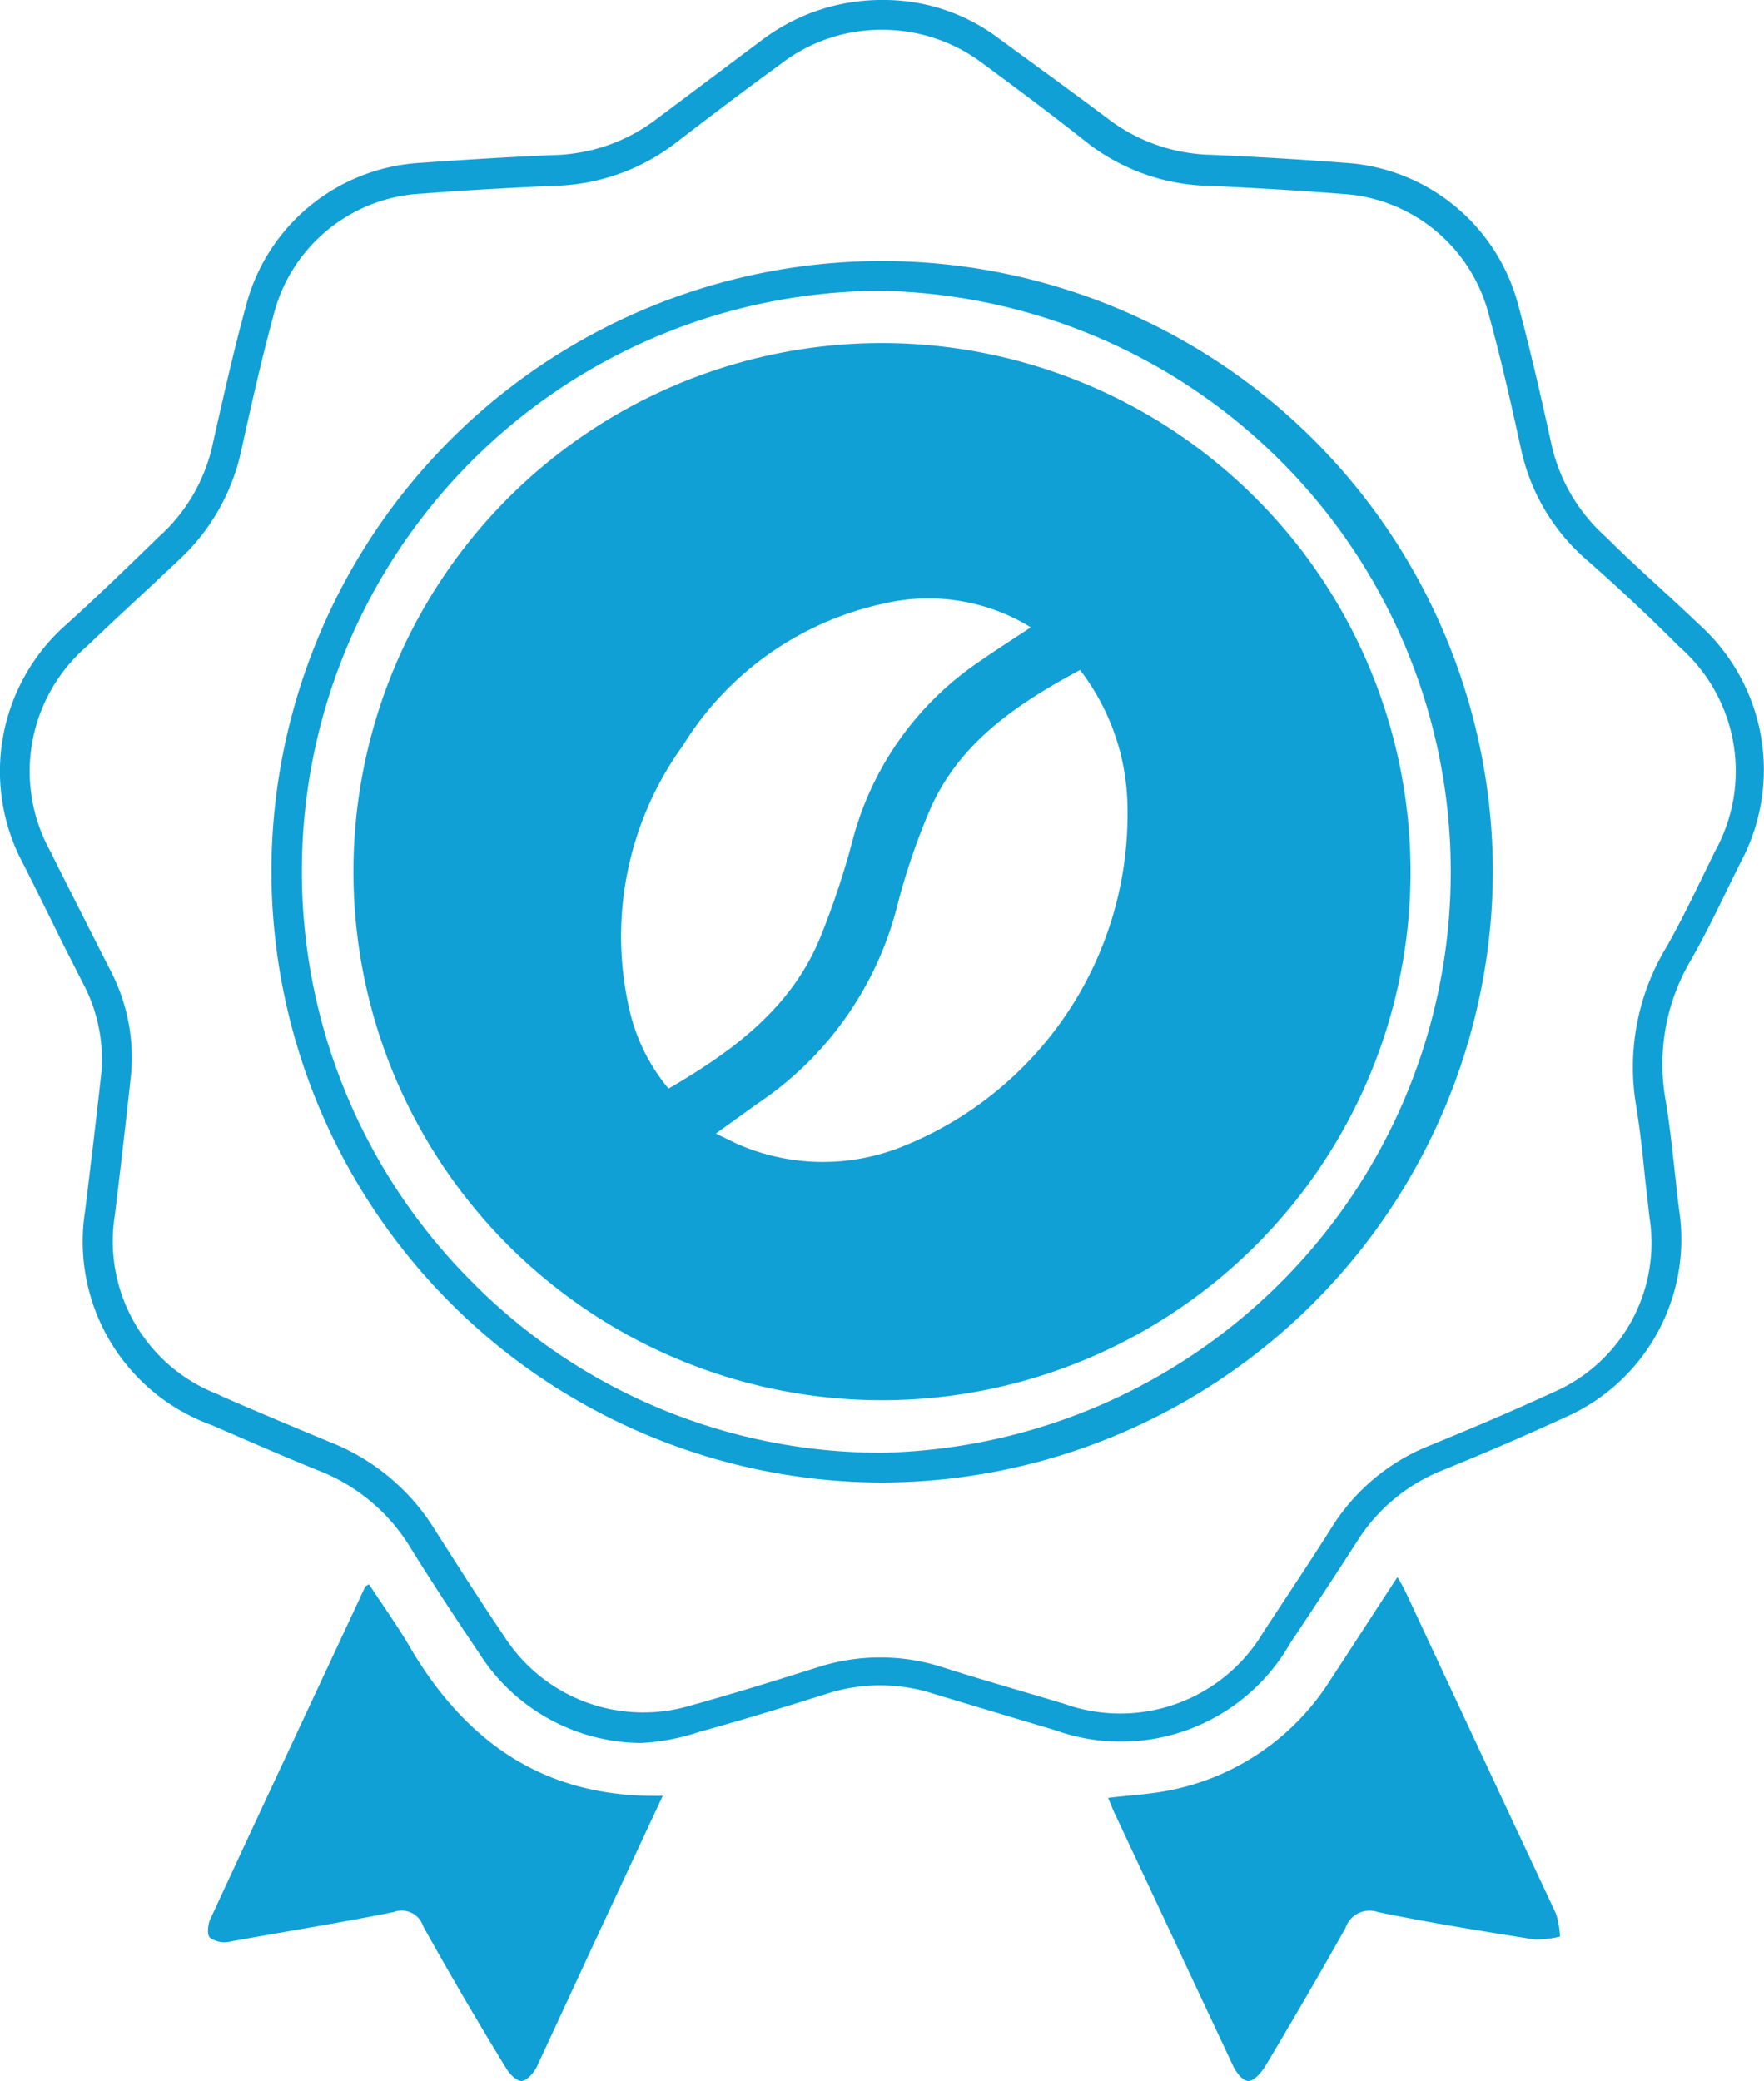
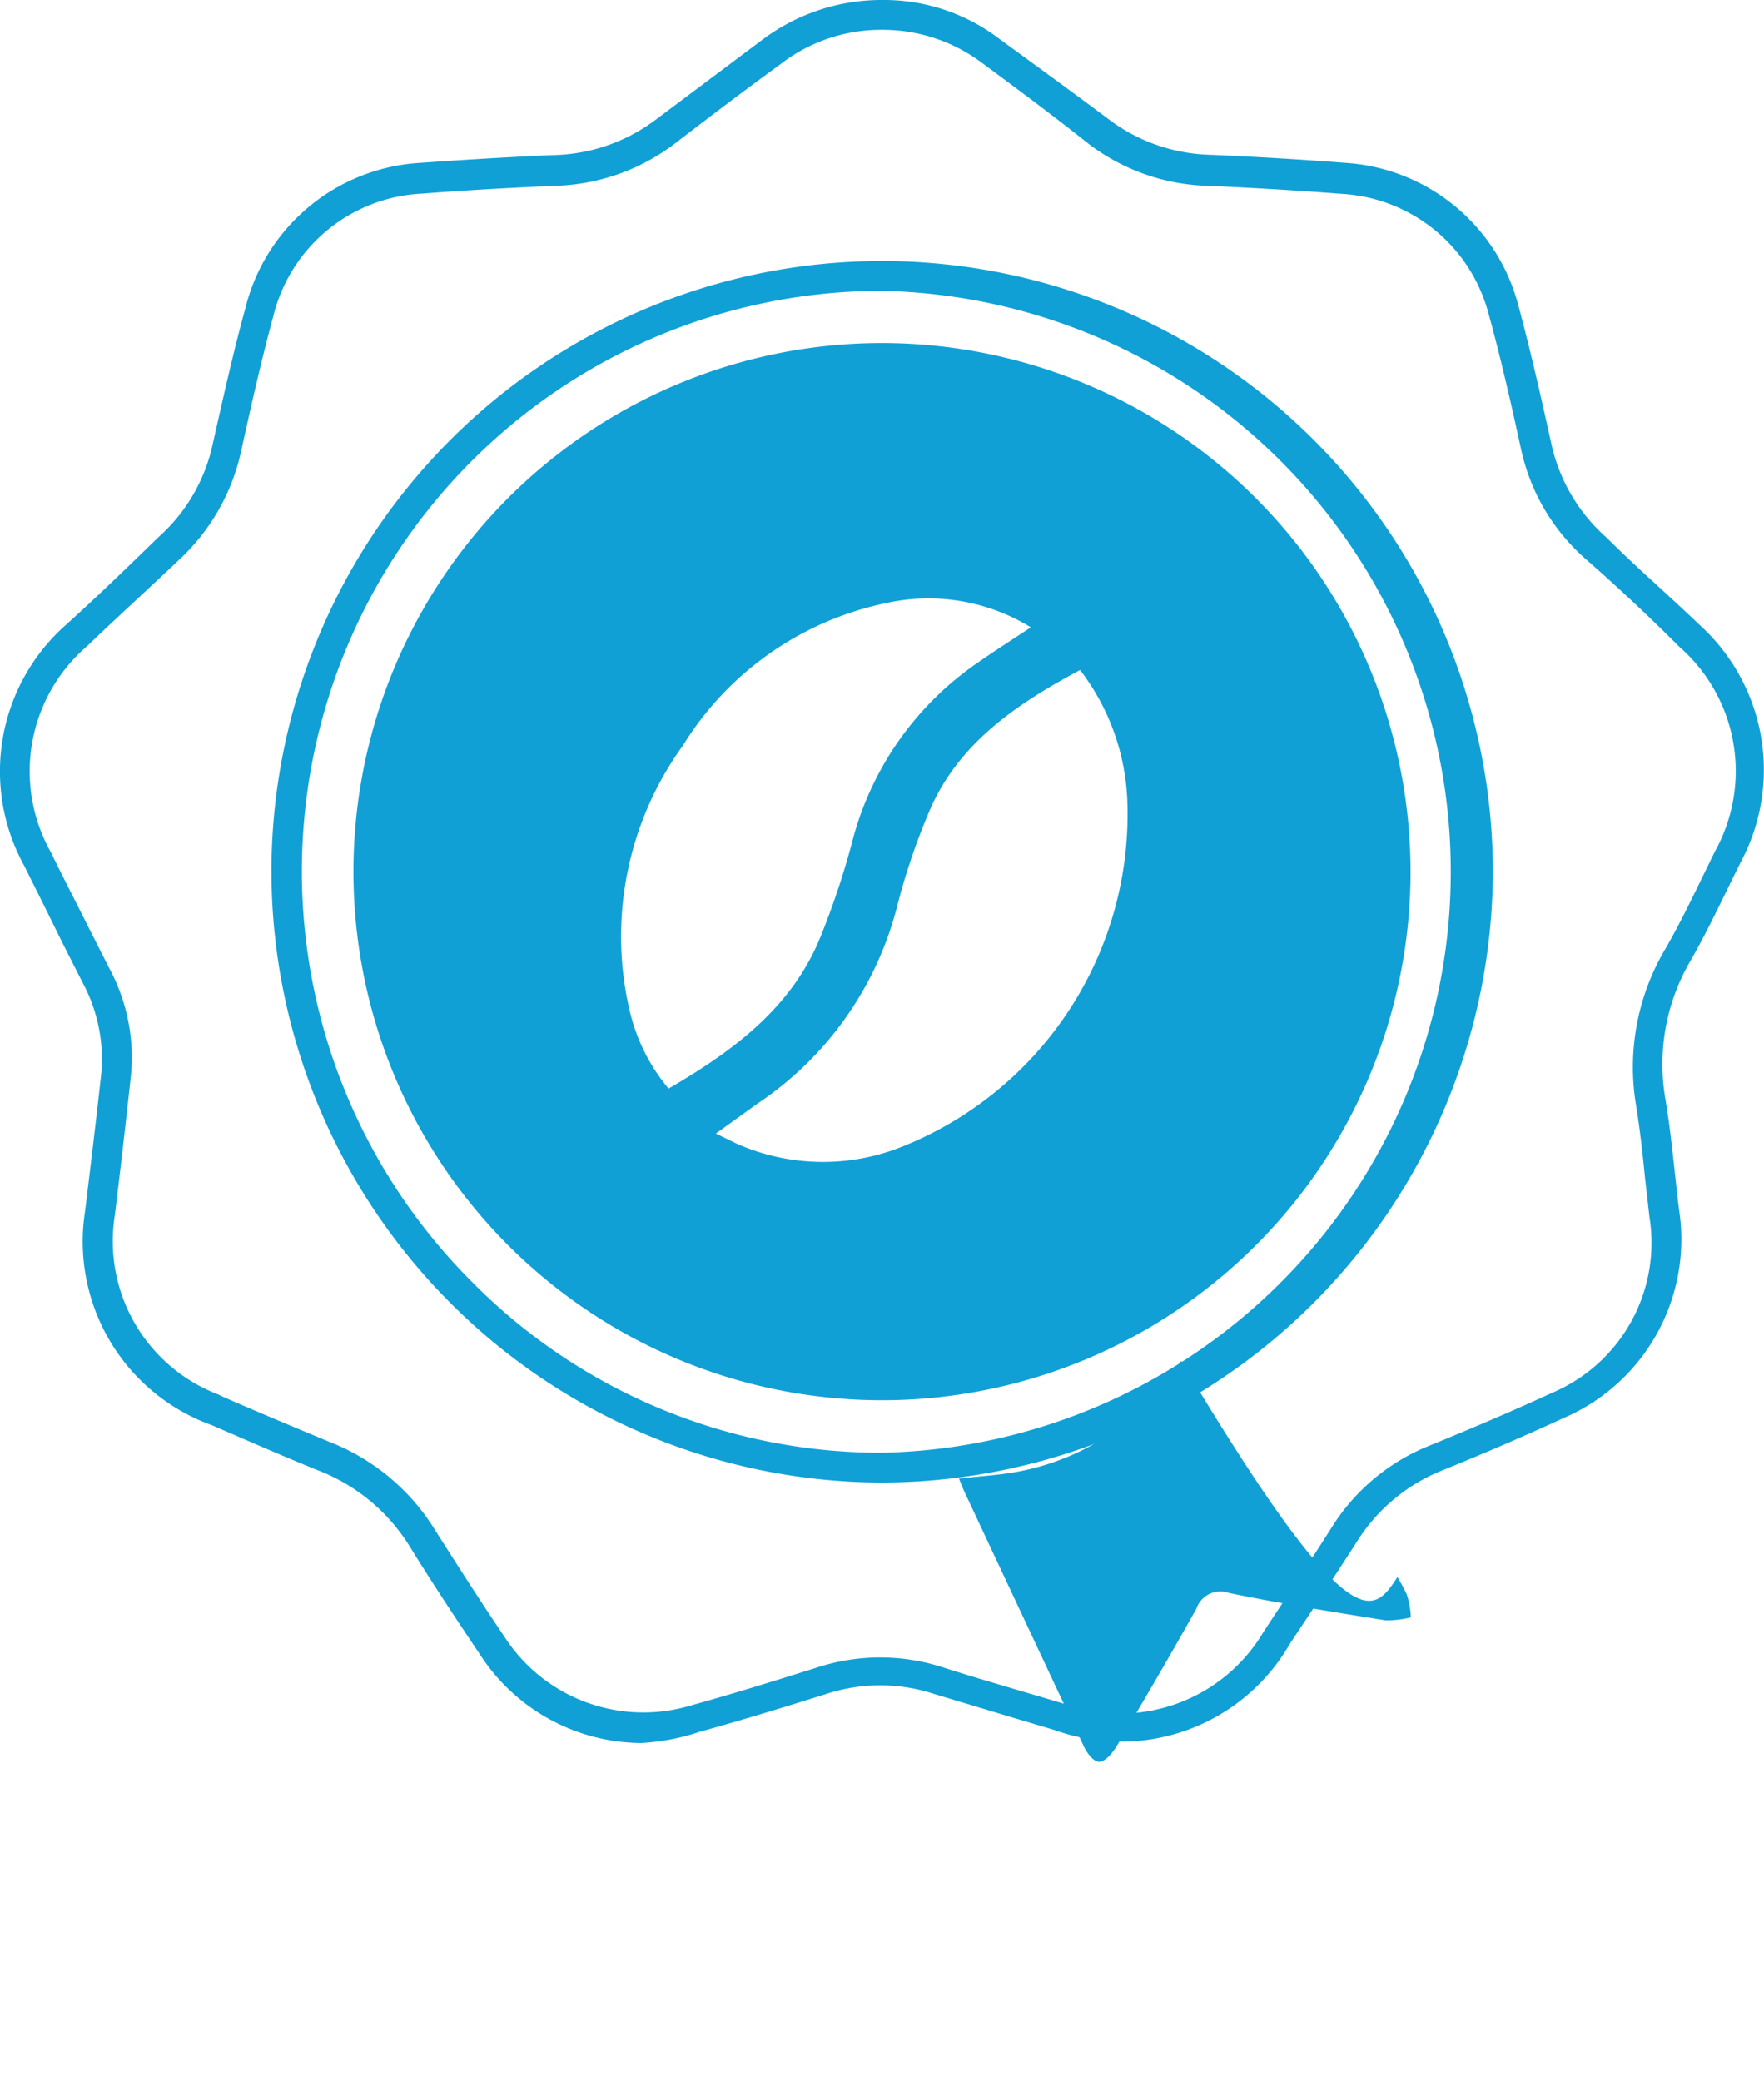
<svg xmlns="http://www.w3.org/2000/svg" id="Capa_1" data-name="Capa 1" viewBox="0 0 59.14 69.76">
  <defs>
    <style>.cls-1{fill:#10a0d5;}</style>
  </defs>
  <path class="cls-1" d="M21.5,58.43a6.48,6.48,0,0,1-5.43-3c-.93-1.38-1.66-2.5-2.31-3.55a6.25,6.25,0,0,0-3.1-2.59c-1.19-.48-2.37-1-3.55-1.51L6.9,47.7a6.54,6.54,0,0,1-4.05-7.08c.19-1.56.38-3.12.55-4.68a5.42,5.42,0,0,0-.63-3l-.7-1.38C1.64,30.68,1.22,29.84.8,29a6.56,6.56,0,0,1,1.44-8.08C3.26,20,4.29,19,5.32,18a5.81,5.81,0,0,0,1.82-3.15c.38-1.69.7-3.11,1.09-4.53a6.42,6.42,0,0,1,5.85-4.86c1.4-.1,2.85-.19,4.44-.26A5.91,5.91,0,0,0,22,4l3.55-2.66A6.65,6.65,0,0,1,29.6,0a6.38,6.38,0,0,1,3.9,1.3C34.73,2.2,36,3.12,37.17,4a5.92,5.92,0,0,0,3.44,1.19c1.61.07,3.08.16,4.51.27a6.41,6.41,0,0,1,5.76,4.69c.41,1.51.75,3,1.12,4.68a5.86,5.86,0,0,0,1.86,3.19c1,1,2.07,1.92,3.09,2.9a6.56,6.56,0,0,1,1.4,8l-.37.75c-.41.84-.83,1.71-1.3,2.53a6.86,6.86,0,0,0-.85,4.62c.14.82.23,1.66.32,2.48.05.43.09.87.15,1.3a6.52,6.52,0,0,1-3.84,6.92c-1.26.58-2.62,1.17-4.15,1.79a6,6,0,0,0-2.83,2.39c-.72,1.12-1.46,2.24-2.2,3.35l-.08.13a6.53,6.53,0,0,1-7.83,2.82l-1.58-.47-2.46-.74a5.81,5.81,0,0,0-3.64,0c-1.27.4-2.76.86-4.25,1.27A7.37,7.37,0,0,1,21.5,58.43ZM29.51,1a5.5,5.5,0,0,0-3.34,1.15C25,3,23.8,3.91,22.63,4.81a6.93,6.93,0,0,1-4.06,1.42c-1.58.07-3,.15-4.41.26a5.4,5.4,0,0,0-5,4.12c-.38,1.4-.7,2.81-1.07,4.49A7,7,0,0,1,6,18.77c-1,.95-2.06,1.91-3.07,2.88A5.54,5.54,0,0,0,1.7,28.56c.41.84.84,1.67,1.26,2.51l.7,1.38a6.31,6.31,0,0,1,.73,3.6c-.17,1.57-.35,3.13-.54,4.69a5.5,5.5,0,0,0,3.45,6l.21.1c1.17.51,2.34,1,3.52,1.49a7.25,7.25,0,0,1,3.58,3c.64,1,1.37,2.16,2.29,3.52a5.54,5.54,0,0,0,6.27,2.32c1.48-.41,2.95-.87,4.22-1.27a6.83,6.83,0,0,1,4.24,0c.81.26,1.63.5,2.44.74l1.59.47a5.58,5.58,0,0,0,6.71-2.42l.08-.12c.73-1.11,1.47-2.22,2.18-3.34a6.87,6.87,0,0,1,3.3-2.77c1.52-.62,2.87-1.2,4.11-1.77A5.46,5.46,0,0,0,55.3,40.8l-.15-1.32c-.08-.82-.17-1.63-.3-2.43a7.77,7.77,0,0,1,1-5.27c.46-.8.87-1.65,1.27-2.47l.37-.76a5.54,5.54,0,0,0-1.19-6.87c-1-1-2-1.94-3.07-2.88A6.81,6.81,0,0,1,51,15.08c-.36-1.65-.7-3.14-1.11-4.62A5.4,5.4,0,0,0,45,6.5c-1.42-.11-2.88-.2-4.48-.27a6.9,6.9,0,0,1-4-1.39C35.35,3.91,34.13,3,32.91,2.1A5.55,5.55,0,0,0,29.6,1h-.09Zm0,48.7A20.52,20.52,0,0,1,9.1,29.26,20.48,20.48,0,0,1,29.5,8.75h.07A20.49,20.49,0,0,1,50.05,29.2,20.54,20.54,0,0,1,29.6,49.7h-.07Zm0-39.95h-.06A19.46,19.46,0,0,0,15.85,43,19.28,19.28,0,0,0,29.53,48.7h.07a19.48,19.48,0,0,0,0-38.95Z" />
-   <path class="cls-1" d="M46.85,52.87a6,6,0,0,1,.31.57q2.49,5.34,5,10.7a2.83,2.83,0,0,1,.14.78,3.5,3.5,0,0,1-.84.1c-1.75-.28-3.51-.56-5.26-.92a.85.85,0,0,0-1.09.53c-.87,1.55-1.77,3.09-2.68,4.62-.13.21-.37.5-.57.51s-.43-.31-.53-.53q-2-4.26-4-8.53c-.06-.13-.1-.25-.18-.43.74-.09,1.43-.12,2.1-.26a8.25,8.25,0,0,0,5.35-3.69C45.33,55.21,46.05,54.09,46.85,52.87Z" />
-   <path class="cls-1" d="M22.22,60.2l-2.48,5.32C19.16,66.78,18.59,68,18,69.28c-.1.2-.33.47-.51.48s-.42-.25-.53-.44Q15.54,67,14.19,64.58a.76.76,0,0,0-1-.48c-1.84.37-3.69.66-5.54,1a.83.83,0,0,1-.62-.15c-.09-.09-.06-.4,0-.57,1.73-3.74,3.48-7.47,5.22-11.2,0,0,0,0,.12-.07.48.73,1,1.45,1.44,2.22C15.69,58.46,18.32,60.29,22.22,60.2Z" />
+   <path class="cls-1" d="M46.85,52.87a6,6,0,0,1,.31.57a2.83,2.83,0,0,1,.14.78,3.5,3.5,0,0,1-.84.1c-1.75-.28-3.51-.56-5.26-.92a.85.85,0,0,0-1.09.53c-.87,1.55-1.77,3.09-2.68,4.62-.13.21-.37.5-.57.51s-.43-.31-.53-.53q-2-4.26-4-8.53c-.06-.13-.1-.25-.18-.43.74-.09,1.43-.12,2.1-.26a8.25,8.25,0,0,0,5.35-3.69C45.33,55.21,46.05,54.09,46.85,52.87Z" />
  <path class="cls-1" d="M29.58,11.5A17.72,17.72,0,1,0,47.29,29.22,17.73,17.73,0,0,0,29.58,11.5Zm-7.16,25a6.29,6.29,0,0,1-1.31-2.62A10.91,10.91,0,0,1,22.89,25a10.52,10.52,0,0,1,6.8-4.78,6.56,6.56,0,0,1,4.87.81c-.62.41-1.2.78-1.76,1.17a10.44,10.44,0,0,0-4.25,6.1,27.07,27.07,0,0,1-1,3C26.6,33.74,24.63,35.2,22.42,36.49Zm7.67,2a7.14,7.14,0,0,1-5.39-.16L24,38l1.39-1a11.32,11.32,0,0,0,4.67-6.55,22.06,22.06,0,0,1,1.15-3.38c1-2.22,2.92-3.49,5-4.61a7.69,7.69,0,0,1,1.58,4.28A12,12,0,0,1,30.09,38.5Z" />
</svg>